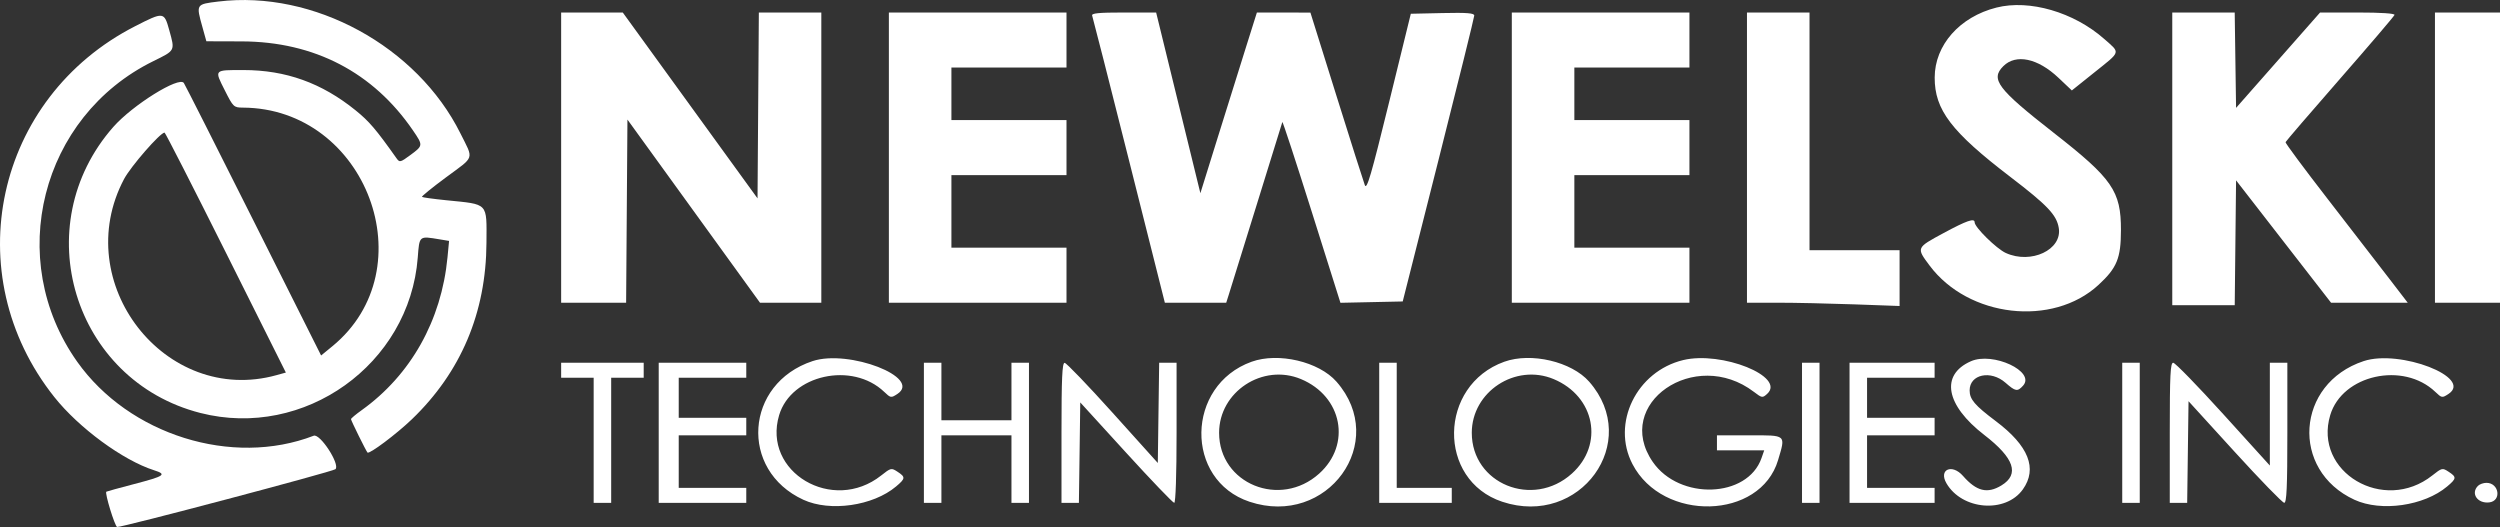
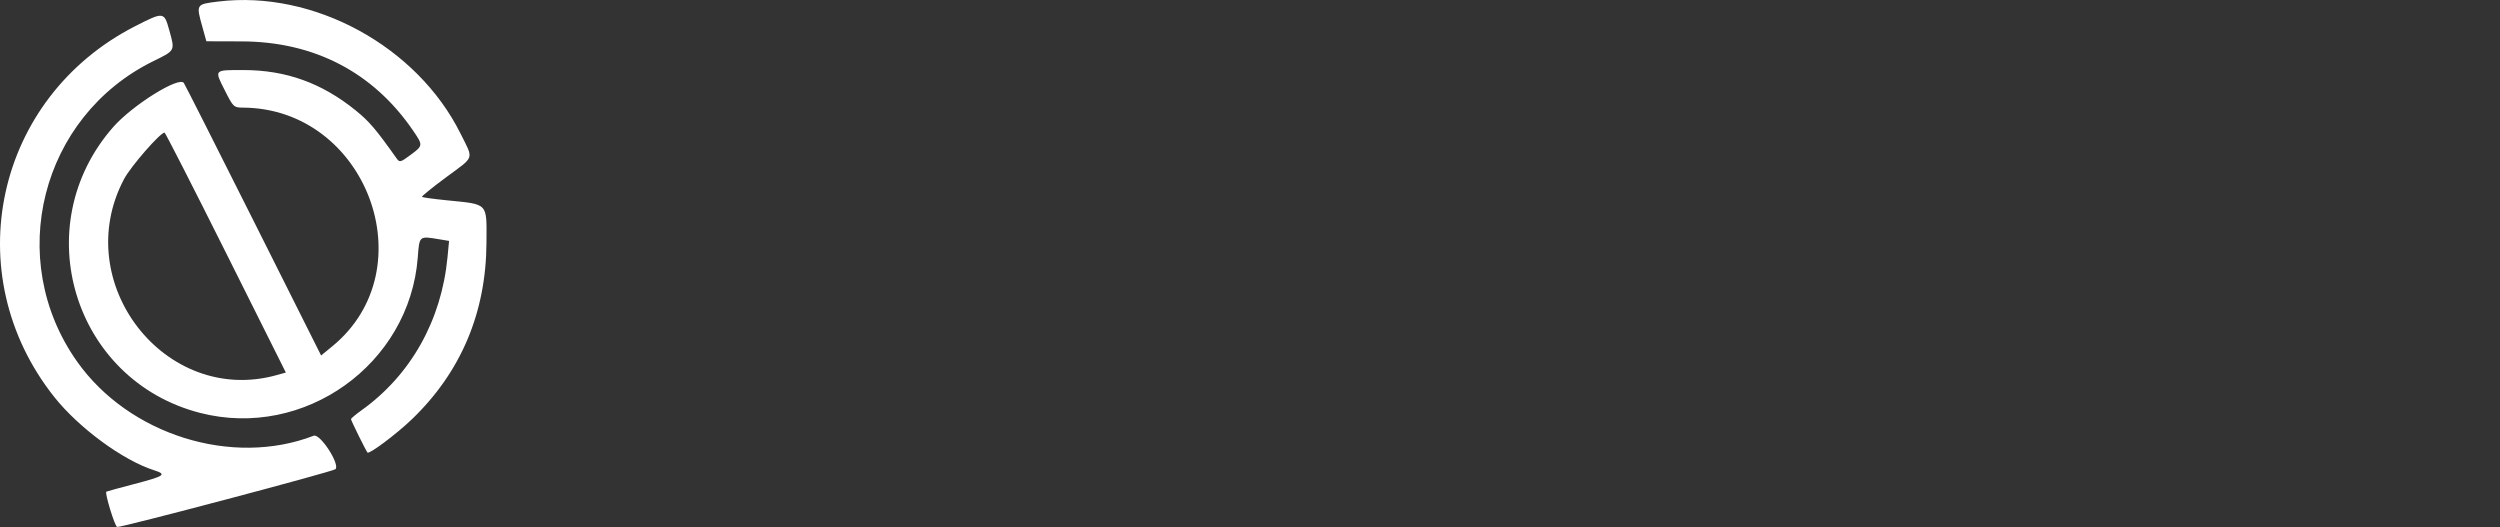
<svg xmlns="http://www.w3.org/2000/svg" id="svg" version="1.1" style="display: block;" viewBox="0.28 0 399.72 84.26">
  <rect x="0.28" y="0" width="399.72" height="84.26" fill="#333333" stroke="none" />
  <g id="svgg">
    <path id="path0" d="" stroke="none" fill="#fff" fill-rule="evenodd" />
-     <path id="path1" d="M319.494 1.210 C 313.608 2.695,309.622 7.209,309.613 12.400 C 309.603 17.564,312.267 21.062,321.706 28.281 C 327.669 32.842,329.115 34.369,329.455 36.463 C 330.018 39.934,325.024 42.284,320.985 40.449 C 319.492 39.771,316.000 36.334,316.000 35.544 C 316.000 34.828,314.739 35.265,311.030 37.266 C 306.647 39.631,306.661 39.599,308.800 42.460 C 315.013 50.768,328.474 52.310,335.804 45.554 C 338.753 42.836,339.389 41.285,339.395 36.800 C 339.403 30.549,338.041 28.577,328.653 21.242 C 319.660 14.215,318.492 12.672,320.582 10.582 C 322.593 8.571,326.089 9.304,329.394 12.430 L 331.543 14.462 335.172 11.557 C 339.447 8.134,339.333 8.532,336.700 6.211 C 331.856 1.941,324.765 -0.120,319.494 1.210 M90.000 25.200 L 90.000 48.400 95.195 48.400 L 100.390 48.400 100.495 33.758 L 100.600 19.116 111.197 33.758 L 121.794 48.400 126.697 48.400 L 131.600 48.400 131.600 25.200 L 131.600 2.000 126.605 2.000 L 121.610 2.000 121.505 16.860 L 121.400 31.719 110.627 16.860 L 99.854 2.000 94.927 2.000 L 90.000 2.000 90.000 25.200 M142.400 25.200 L 142.400 48.400 156.600 48.400 L 170.800 48.400 170.800 44.000 L 170.800 39.600 161.600 39.600 L 152.400 39.600 152.400 33.800 L 152.400 28.000 161.600 28.000 L 170.800 28.000 170.800 23.600 L 170.800 19.200 161.600 19.200 L 152.400 19.200 152.400 15.000 L 152.400 10.800 161.600 10.800 L 170.800 10.800 170.800 6.400 L 170.800 2.000 156.600 2.000 L 142.400 2.000 142.400 25.200 M174.904 2.500 C 175.008 2.775,177.665 13.215,180.809 25.700 L 186.525 48.400 191.431 48.400 L 196.338 48.400 196.751 47.100 C 196.978 46.385,198.977 39.950,201.193 32.800 C 203.408 25.650,205.261 19.670,205.311 19.512 C 205.360 19.354,207.470 25.792,210.000 33.819 L 214.600 48.413 219.579 48.307 L 224.558 48.200 230.275 25.600 C 233.420 13.170,235.994 2.770,235.996 2.488 C 235.999 2.093,234.842 2.002,230.926 2.088 L 225.852 2.200 222.366 16.400 C 219.501 28.068,218.812 30.422,218.499 29.600 C 218.289 29.050,216.246 22.618,213.959 15.306 L 209.800 2.012 205.521 2.006 L 201.242 2.000 199.448 7.700 C 198.461 10.835,196.427 17.336,194.929 22.146 L 192.206 30.892 188.669 16.446 L 185.133 2.000 179.923 2.000 C 175.922 2.000,174.758 2.116,174.904 2.500 M242.000 25.200 L 242.000 48.400 256.200 48.400 L 270.400 48.400 270.400 44.000 L 270.400 39.600 261.200 39.600 L 252.000 39.600 252.000 33.800 L 252.000 28.000 261.200 28.000 L 270.400 28.000 270.400 23.600 L 270.400 19.200 261.200 19.200 L 252.000 19.200 252.000 15.000 L 252.000 10.800 261.200 10.800 L 270.400 10.800 270.400 6.400 L 270.400 2.000 256.200 2.000 L 242.000 2.000 242.000 25.200 M279.600 25.200 L 279.600 48.400 284.536 48.400 C 287.251 48.400,292.741 48.518,296.736 48.663 L 304.000 48.926 304.000 44.463 L 304.000 40.000 296.800 40.000 L 289.600 40.000 289.600 21.000 L 289.600 2.000 284.600 2.000 L 279.600 2.000 279.600 25.200 M347.600 25.400 L 347.600 48.800 352.593 48.800 L 357.586 48.800 357.693 38.817 L 357.800 28.835 365.393 38.617 L 372.987 48.400 379.117 48.400 L 385.246 48.400 382.251 44.500 C 380.604 42.355,376.188 36.640,372.438 31.800 C 368.688 26.960,365.660 22.880,365.710 22.732 C 365.759 22.585,369.670 18.036,374.400 12.623 C 379.130 7.210,383.060 2.605,383.133 2.390 C 383.216 2.148,380.986 2.000,377.249 2.000 L 371.232 2.000 364.516 9.625 L 357.800 17.250 357.691 9.625 L 357.583 2.000 352.591 2.000 L 347.600 2.000 347.600 25.400 M389.600 25.200 L 389.600 48.400 394.800 48.400 L 400.000 48.400 400.000 25.200 L 400.000 2.000 394.800 2.000 L 389.600 2.000 389.600 25.200 M130.200 57.736 C 119.356 61.324,118.439 75.176,128.732 79.908 C 133.003 81.871,139.857 80.888,143.547 77.784 C 145.064 76.507,145.086 76.280,143.783 75.426 C 142.798 74.780,142.716 74.799,141.172 76.022 C 133.422 82.160,122.127 75.478,124.857 66.369 C 126.789 59.921,136.540 57.768,141.659 62.659 C 142.685 63.640,142.752 63.650,143.759 62.990 C 147.755 60.372,136.000 55.817,130.200 57.736 M200.400 57.836 C 189.852 61.618,189.633 76.757,200.076 80.225 C 212.521 84.359,222.432 70.664,213.970 61.027 C 211.154 57.820,204.687 56.299,200.400 57.836 M240.800 57.836 C 230.252 61.618,230.033 76.757,240.476 80.225 C 252.921 84.359,262.832 70.664,254.370 61.027 C 251.554 57.820,245.087 56.299,240.800 57.836 M269.400 57.572 C 261.939 59.377,257.894 67.670,261.289 74.200 C 266.143 83.536,281.739 83.111,284.573 73.565 C 285.796 69.449,285.969 69.600,280.000 69.600 L 274.800 69.600 274.800 70.800 L 274.800 72.000 278.579 72.000 L 282.358 72.000 281.926 73.240 C 279.691 79.653,268.796 80.034,264.534 73.848 C 258.134 64.562,271.285 55.468,280.714 62.660 C 281.994 63.636,282.082 63.650,282.825 62.977 C 285.858 60.233,275.553 56.084,269.400 57.572 M315.400 57.761 C 310.480 59.933,311.359 64.774,317.541 69.544 C 322.337 73.244,323.217 75.826,320.289 77.611 C 318.033 78.986,316.300 78.559,314.140 76.094 C 312.389 74.097,310.209 75.058,311.488 77.264 C 313.976 81.557,320.948 82.120,323.708 78.251 C 326.084 74.919,324.640 71.281,319.369 67.322 C 316.012 64.800,315.200 63.845,315.200 62.418 C 315.200 59.842,318.576 59.125,320.939 61.200 C 322.536 62.602,322.847 62.653,323.744 61.662 C 325.781 59.410,318.925 56.205,315.400 57.761 M378.200 57.736 C 367.356 61.324,366.439 75.176,376.732 79.908 C 381.003 81.871,387.857 80.888,391.547 77.784 C 393.064 76.507,393.086 76.280,391.783 75.426 C 390.798 74.780,390.716 74.799,389.172 76.022 C 381.422 82.160,370.127 75.478,372.857 66.369 C 374.789 59.921,384.540 57.768,389.659 62.659 C 390.685 63.640,390.752 63.650,391.759 62.990 C 395.755 60.372,384.000 55.817,378.200 57.736 M90.000 59.200 L 90.000 60.400 92.600 60.400 L 95.200 60.400 95.200 70.400 L 95.200 80.400 96.600 80.400 L 98.000 80.400 98.000 70.400 L 98.000 60.400 100.600 60.400 L 103.200 60.400 103.200 59.200 L 103.200 58.000 96.600 58.000 L 90.000 58.000 90.000 59.200 M105.600 69.200 L 105.600 80.400 112.600 80.400 L 119.600 80.400 119.600 79.200 L 119.600 78.000 114.200 78.000 L 108.800 78.000 108.800 73.800 L 108.800 69.600 114.200 69.600 L 119.600 69.600 119.600 68.200 L 119.600 66.800 114.200 66.800 L 108.800 66.800 108.800 63.600 L 108.800 60.400 114.200 60.400 L 119.600 60.400 119.600 59.200 L 119.600 58.000 112.600 58.000 L 105.600 58.000 105.600 69.200 M148.000 69.200 L 148.000 80.400 149.400 80.400 L 150.800 80.400 150.800 75.000 L 150.800 69.600 156.400 69.600 L 162.000 69.600 162.000 75.000 L 162.000 80.400 163.400 80.400 L 164.800 80.400 164.800 69.200 L 164.800 58.000 163.400 58.000 L 162.000 58.000 162.000 62.600 L 162.000 67.200 156.400 67.200 L 150.800 67.200 150.800 62.600 L 150.800 58.000 149.400 58.000 L 148.000 58.000 148.000 69.200 M170.000 69.200 L 170.000 80.400 171.392 80.400 L 172.783 80.400 172.892 72.371 L 173.000 64.342 180.325 72.371 C 184.353 76.787,187.818 80.400,188.025 80.400 C 188.250 80.400,188.400 75.910,188.400 69.200 L 188.400 58.000 187.008 58.000 L 185.617 58.000 185.508 66.013 L 185.400 74.026 178.200 66.026 C 174.240 61.627,170.775 58.021,170.500 58.013 C 170.112 58.003,170.000 60.500,170.000 69.200 M220.800 69.200 L 220.800 80.400 226.600 80.400 L 232.400 80.400 232.400 79.200 L 232.400 78.000 228.000 78.000 L 223.600 78.000 223.600 68.000 L 223.600 58.000 222.200 58.000 L 220.800 58.000 220.800 69.200 M288.400 69.200 L 288.400 80.400 289.800 80.400 L 291.200 80.400 291.200 69.200 L 291.200 58.000 289.800 58.000 L 288.400 58.000 288.400 69.200 M296.000 69.200 L 296.000 80.400 302.800 80.400 L 309.600 80.400 309.600 79.200 L 309.600 78.000 304.200 78.000 L 298.800 78.000 298.800 73.800 L 298.800 69.600 304.200 69.600 L 309.600 69.600 309.600 68.200 L 309.600 66.800 304.200 66.800 L 298.800 66.800 298.800 63.600 L 298.800 60.400 304.200 60.400 L 309.600 60.400 309.600 59.200 L 309.600 58.000 302.800 58.000 L 296.000 58.000 296.000 69.200 M339.600 69.200 L 339.600 80.400 341.000 80.400 L 342.400 80.400 342.400 69.200 L 342.400 58.000 341.000 58.000 L 339.600 58.000 339.600 69.200 M347.200 69.200 L 347.200 80.400 348.592 80.400 L 349.984 80.400 350.092 72.274 L 350.200 64.148 357.600 72.268 C 361.670 76.733,365.225 80.390,365.500 80.393 C 365.888 80.399,366.000 77.897,366.000 69.200 L 366.000 58.000 364.600 58.000 L 363.200 58.000 363.200 66.217 L 363.200 74.434 355.752 66.217 C 351.656 61.698,348.056 58.000,347.752 58.000 C 347.296 58.000,347.200 59.940,347.200 69.200 M208.291 60.612 C 214.907 63.377,216.387 71.061,211.201 75.723 C 204.960 81.334,195.200 77.355,195.200 69.200 C 195.200 62.633,202.176 58.057,208.291 60.612 M248.691 60.612 C 255.307 63.377,256.787 71.061,251.601 75.723 C 245.360 81.334,235.600 77.355,235.600 69.200 C 235.600 62.633,242.576 58.057,248.691 60.612 M396.480 77.680 C 395.271 78.889,396.394 80.545,398.276 80.329 C 400.286 80.098,399.874 77.200,397.831 77.200 C 397.352 77.200,396.744 77.416,396.480 77.680 " stroke="none" fill="#fff" fill-rule="evenodd" />
    <path id="path2" d="M35.200 0.245 C 31.605 0.684,31.623 0.656,32.638 4.306 L 33.276 6.600 38.938 6.618 C 50.530 6.654,59.962 11.563,66.321 20.872 C 67.941 23.243,67.937 23.282,65.900 24.786 C 64.300 25.968,64.170 26.000,63.689 25.321 C 60.394 20.671,59.313 19.404,57.141 17.647 C 51.723 13.263,45.983 11.200,39.203 11.200 C 34.445 11.200,34.538 11.099,36.224 14.448 C 37.564 17.109,37.659 17.200,39.105 17.207 C 58.877 17.299,68.512 42.995,53.413 55.368 L 51.620 56.837 40.829 35.319 C 34.894 23.483,29.874 13.559,29.674 13.265 C 28.921 12.160,21.481 16.797,18.403 20.289 C 4.485 36.084,12.009 60.836,32.307 66.027 C 48.932 70.279,65.756 58.259,67.073 41.190 C 67.346 37.650,67.261 37.721,70.540 38.263 L 72.081 38.518 71.828 41.159 C 70.863 51.234,65.960 59.959,58.100 65.588 C 57.165 66.257,56.400 66.899,56.400 67.014 C 56.400 67.236,58.797 72.092,59.037 72.356 C 59.319 72.666,63.678 69.398,66.146 67.026 C 73.980 59.498,78.003 49.979,78.059 38.837 C 78.091 32.311,78.464 32.708,71.653 32.018 C 69.592 31.810,67.834 31.567,67.747 31.480 C 67.660 31.393,69.388 29.989,71.588 28.361 C 76.263 24.901,76.029 25.613,73.900 21.336 C 66.964 7.402,50.422 -1.613,35.200 0.245 M21.910 4.178 C -0.512 15.620,-6.666 43.825,8.970 63.489 C 12.900 68.432,19.948 73.605,24.904 75.185 C 27.003 75.854,26.631 76.112,21.717 77.397 C 19.343 78.018,17.345 78.567,17.279 78.617 C 17.008 78.823,18.624 84.111,19.003 84.256 C 19.441 84.424,53.531 75.402,53.917 75.016 C 54.687 74.246,51.455 69.275,50.439 69.667 C 37.410 74.694,20.914 69.534,12.624 57.838 C 1.018 41.466,6.798 18.633,24.788 9.781 C 28.336 8.035,28.271 8.163,27.334 4.794 C 26.523 1.875,26.441 1.865,21.910 4.178 M36.392 40.383 L 45.985 59.567 44.492 59.981 C 26.694 64.918,11.350 45.189,20.112 28.633 C 21.187 26.603,25.897 21.200,26.592 21.200 C 26.705 21.200,31.115 29.832,36.392 40.383 " stroke="none" fill="#fff" fill-rule="evenodd" />
    <path id="path3" d="" stroke="none" fill="#fff" fill-rule="evenodd" />
  </g>
</svg>